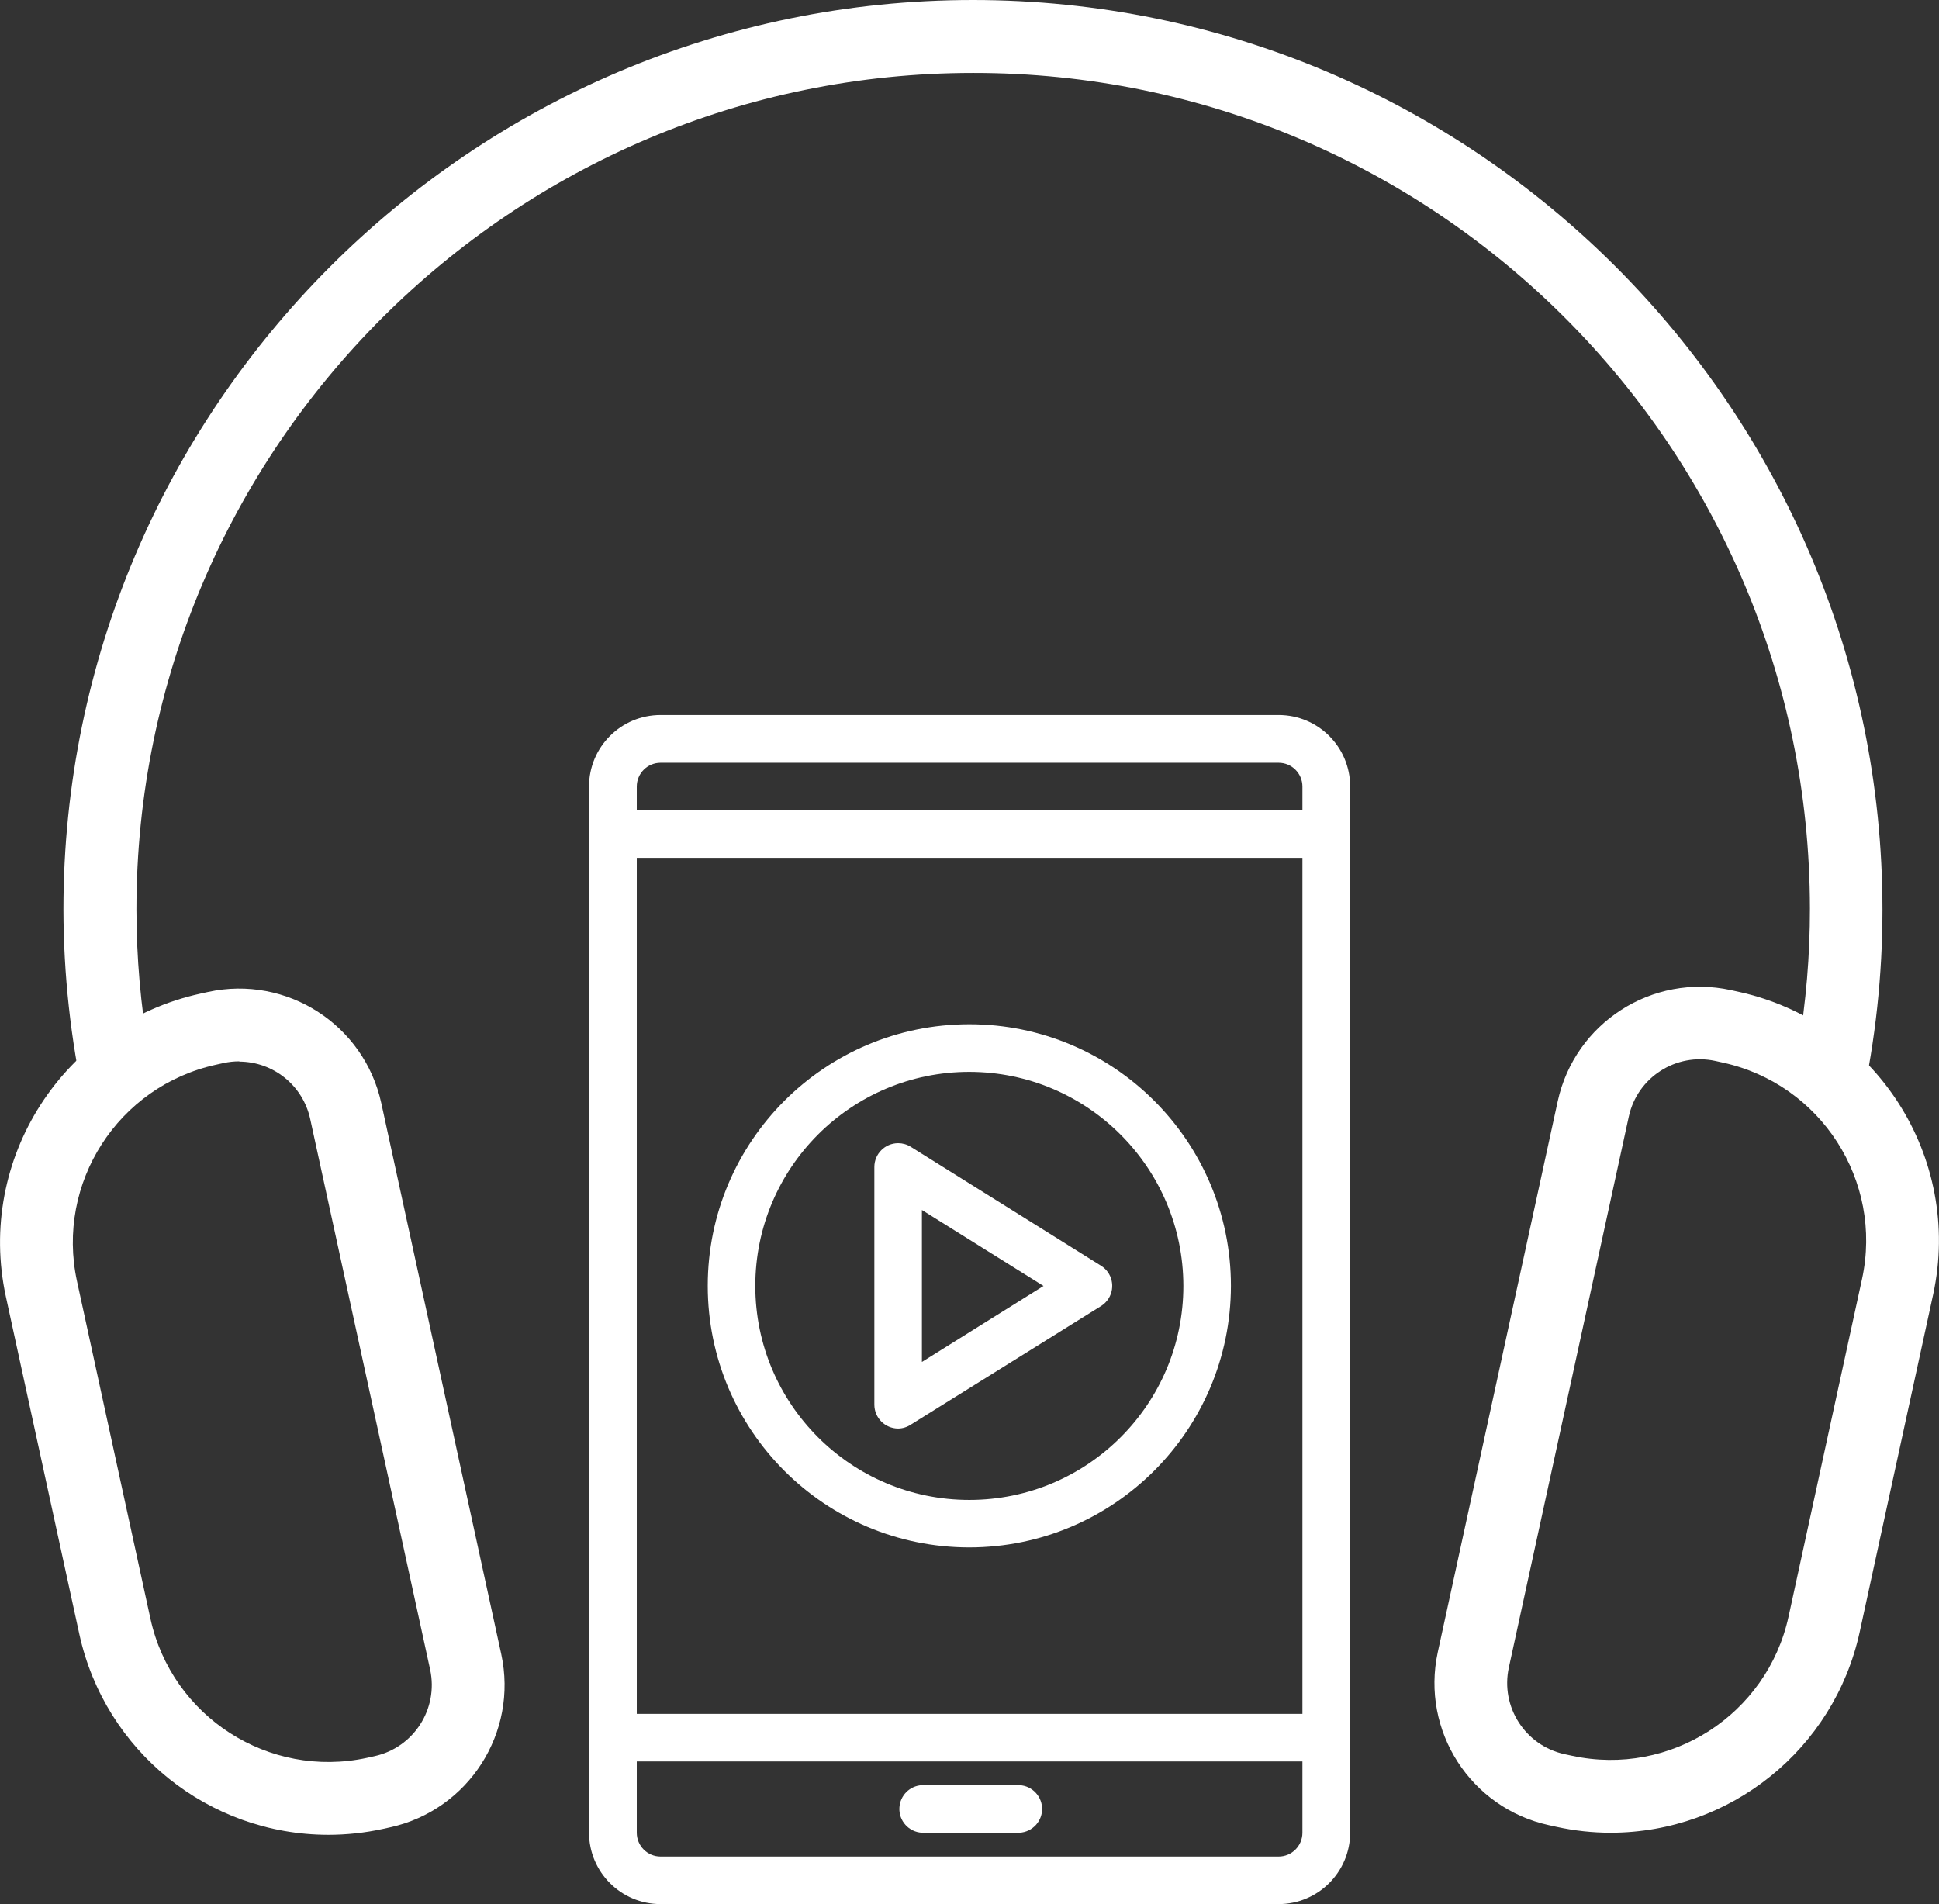
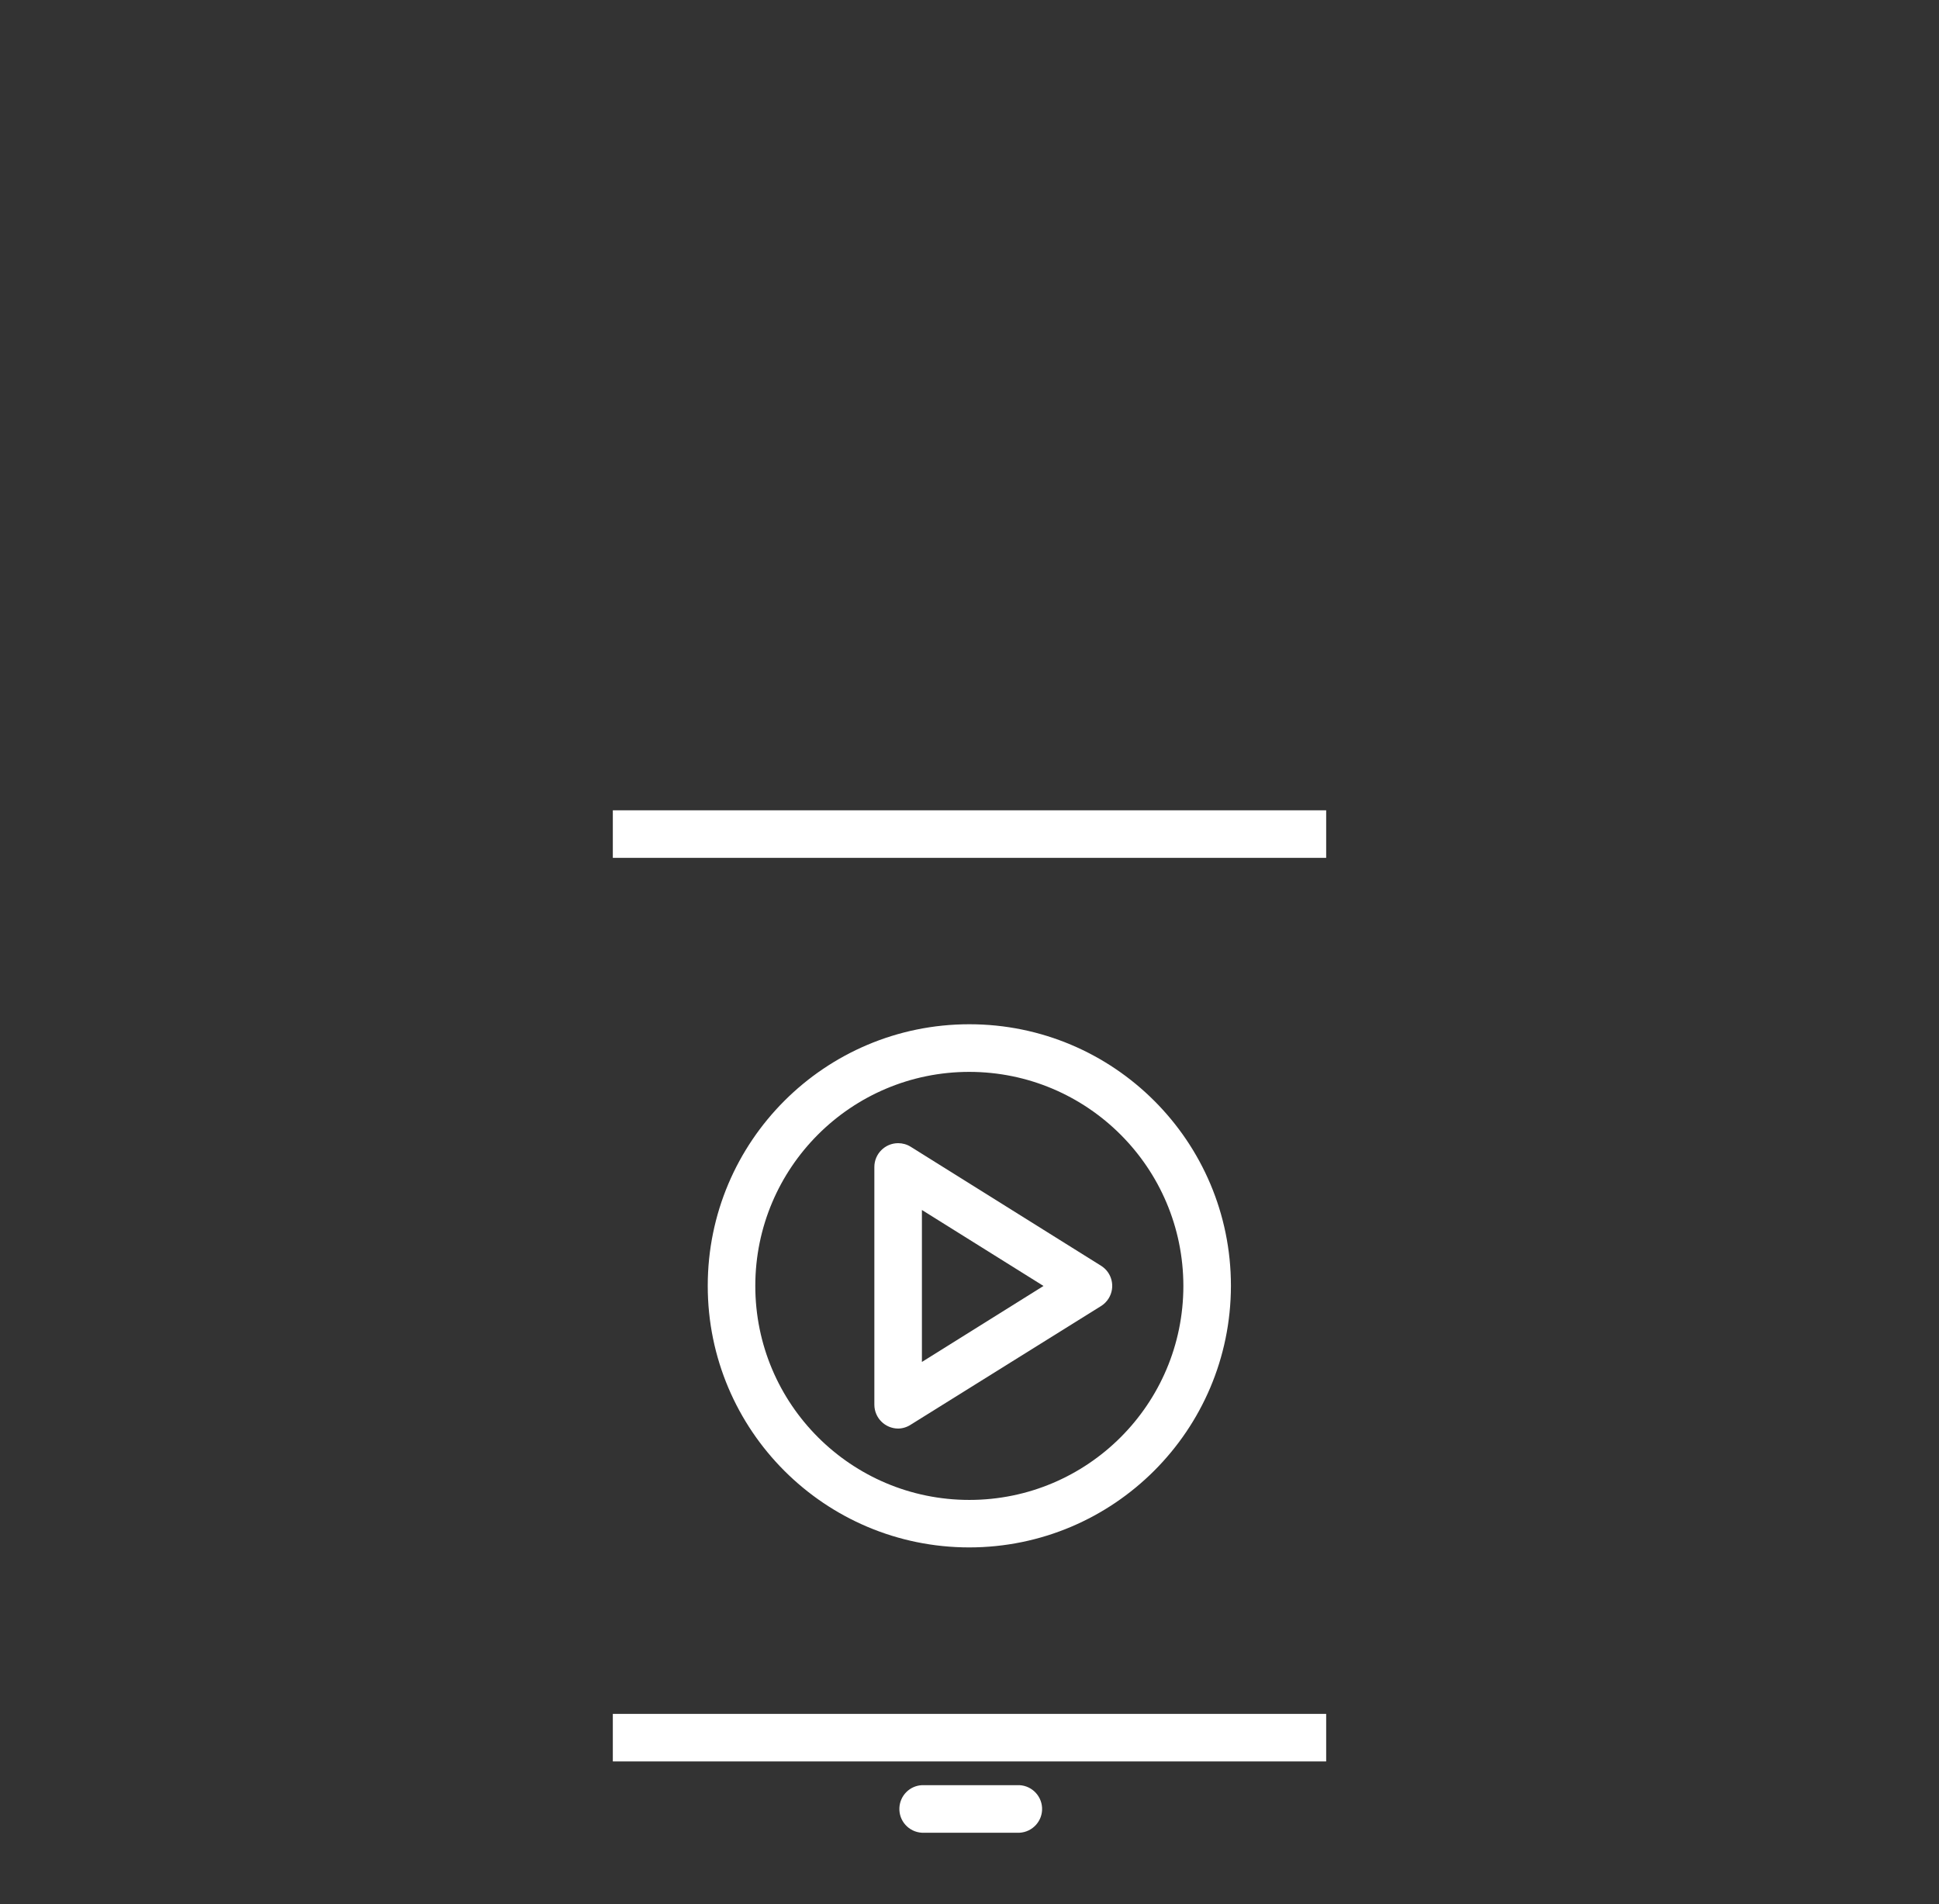
<svg xmlns="http://www.w3.org/2000/svg" version="1.1" id="Layer_1" x="0px" y="0px" viewBox="0 0 298.05 292.7" style="enable-background:new 0 0 298.05 292.7;" xml:space="preserve" width="298.05" height="292.7">
  <rect x="0" y="0" width="298.05" height="292.7" fill="#333333" stroke="none" />
  <style type="text/css" fill="#FFFFFF">
	.st0{fill:#FFFFFF;}
</style>
  <g id="Layer_2_1_" fill="#FFFFFF">
    <g id="Layer_1-2" fill="#FFFFFF">
-       <path class="st0" d="M196.54,292.7h-95c-6.08,0-11-4.92-11-11V120.91c0-6.08,4.92-11,11-11l0,0h95c6.08,0,11,4.92,11,11l0,0    v160.82C207.52,287.79,202.6,292.7,196.54,292.7z M101.54,117.25c-2.02,0-3.66,1.64-3.66,3.66v0v160.82    c0,2.02,1.64,3.66,3.66,3.66h0h95c2.02,0,3.66-1.64,3.66-3.66l0,0V120.91c0-2.02-1.64-3.66-3.66-3.66l0,0L101.54,117.25z" fill="#FFFFFF" />
      <rect x="94.2" y="124.56" class="st0" width="109.65" height="7.31" fill="#FFFFFF" />
      <rect x="94.2" y="263.46" class="st0" width="109.65" height="7.31" fill="#FFFFFF" />
      <path class="st0" d="M156.33,281.73h-14.62c-2.02-0.11-3.57-1.83-3.46-3.85c0.1-1.87,1.59-3.37,3.46-3.46h14.62    c2.02-0.11,3.74,1.45,3.85,3.46c0.11,2.02-1.45,3.74-3.46,3.85C156.59,281.74,156.46,281.74,156.33,281.73z" fill="#FFFFFF" />
      <path class="st0" d="M138.06,219.6c-2.02-0.01-3.65-1.64-3.66-3.66v-36.55c0-2.02,1.64-3.66,3.66-3.66c0.68,0,1.36,0.19,1.94,0.56    l29.24,18.28c1.71,1.06,2.24,3.31,1.17,5.03c-0.3,0.48-0.7,0.88-1.17,1.17L140,219C139.42,219.38,138.75,219.59,138.06,219.6z     M141.71,186v23.36l18.69-11.68L141.71,186z" fill="#FFFFFF" />
      <path class="st0" d="M149,237.87c-22.21,0-40.21-18-40.21-40.21c0-22.21,18-40.21,40.21-40.21s40.21,18,40.21,40.21    c0,0,0,0.01,0,0.01C189.18,219.86,171.19,237.85,149,237.87z M149,164.77c-18.17,0-32.9,14.73-32.9,32.9s14.73,32.9,32.9,32.9    s32.9-14.73,32.9-32.9c0,0,0,0,0,0C181.88,179.51,167.16,164.79,149,164.77L149,164.77z" fill="#FFFFFF" />
-       <path class="st0" d="M50.44,282.05c-18.4-0.03-34.3-12.85-38.24-30.82L0.9,199.31c-4.57-21.12,8.81-41.95,29.92-46.57l1.18-0.26    c12.07-2.62,23.98,5.03,26.61,17.1l18.44,84.7c2.61,12.05-5.01,23.95-17.05,26.61l-1.17,0.26    C56.07,281.75,53.26,282.05,50.44,282.05z M36.78,163.15c-0.81,0-1.62,0.09-2.41,0.26l-1.17,0.26    c-15.07,3.31-24.63,18.18-21.37,33.26l11.3,51.92c3.31,15.07,18.19,24.63,33.27,21.37l1.17-0.26c6.03-1.32,9.85-7.27,8.55-13.3    L47.68,172c-1.12-5.13-5.65-8.79-10.9-8.81V163.15z" fill="#FFFFFF" />
-       <path class="st0" d="M247.61,281.73c-2.8,0-5.59-0.3-8.33-0.9l-1.18-0.26c-12.05-2.62-19.7-14.51-17.1-26.57l18.44-84.7    c2.63-12.07,14.54-19.72,26.61-17.1l1.18,0.26c21.09,4.62,34.48,25.43,29.92,46.54l-11.3,51.92    C281.91,268.89,266,281.7,247.61,281.73z M240.48,269.65l1.17,0.25c15.08,3.26,29.96-6.3,33.27-21.37l11.3-51.92    c3.26-15.08-6.3-29.95-21.37-33.26l-1.18-0.26c-6.03-1.31-11.99,2.52-13.3,8.55c0,0,0,0,0,0l-18.44,84.7    C230.62,262.38,234.45,268.33,240.48,269.65L240.48,269.65z" fill="#FFFFFF" />
-       <path class="st0" d="M149.55,0C72.47,0,9.75,62.71,9.75,139.8c0.02,10.01,1.11,19.98,3.25,29.76l0.53,2.95l9.36-10.68    c-1.27-7.26-1.91-14.63-1.92-22c0-70.92,57.7-128.62,128.61-128.62c70.99-0.05,128.57,57.45,128.63,128.43    c0.01,7.23-0.6,14.44-1.81,21.57l9.75,8.49v-0.08c2.13-9.78,3.21-19.75,3.21-29.76C289.35,62.71,226.64,0,149.55,0z" fill="#FFFFFF" />
    </g>
  </g>
</svg>